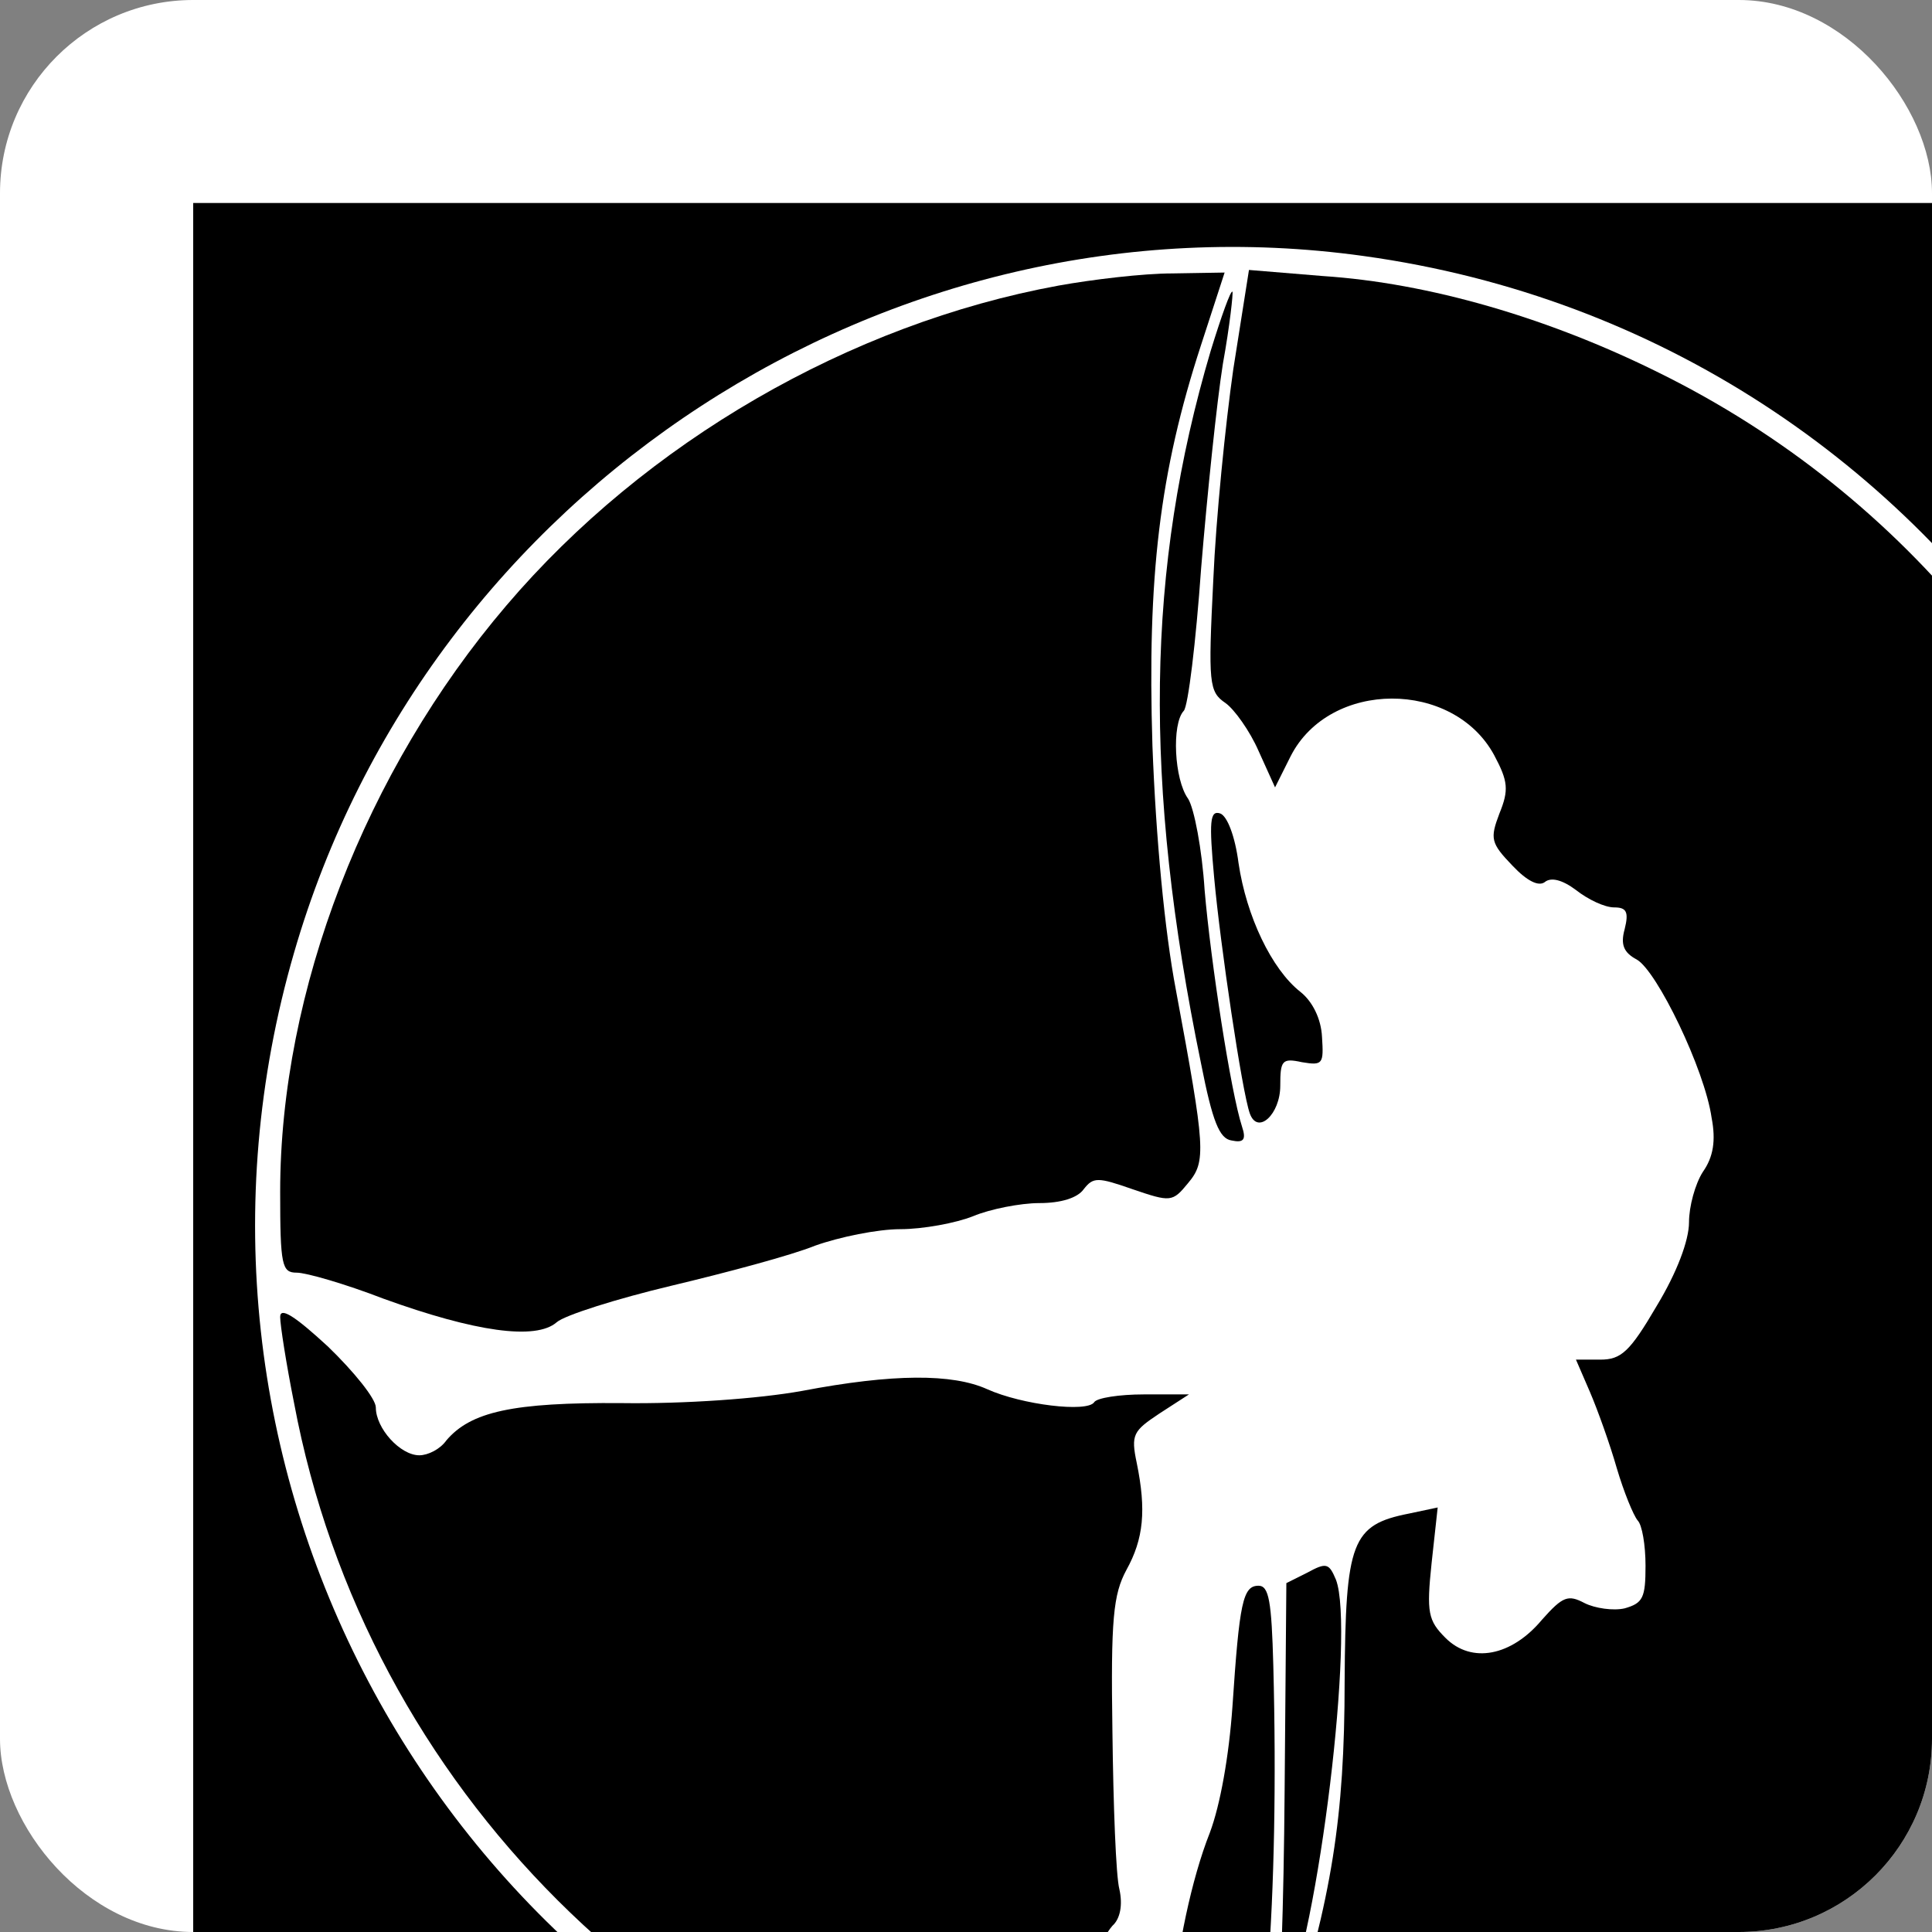
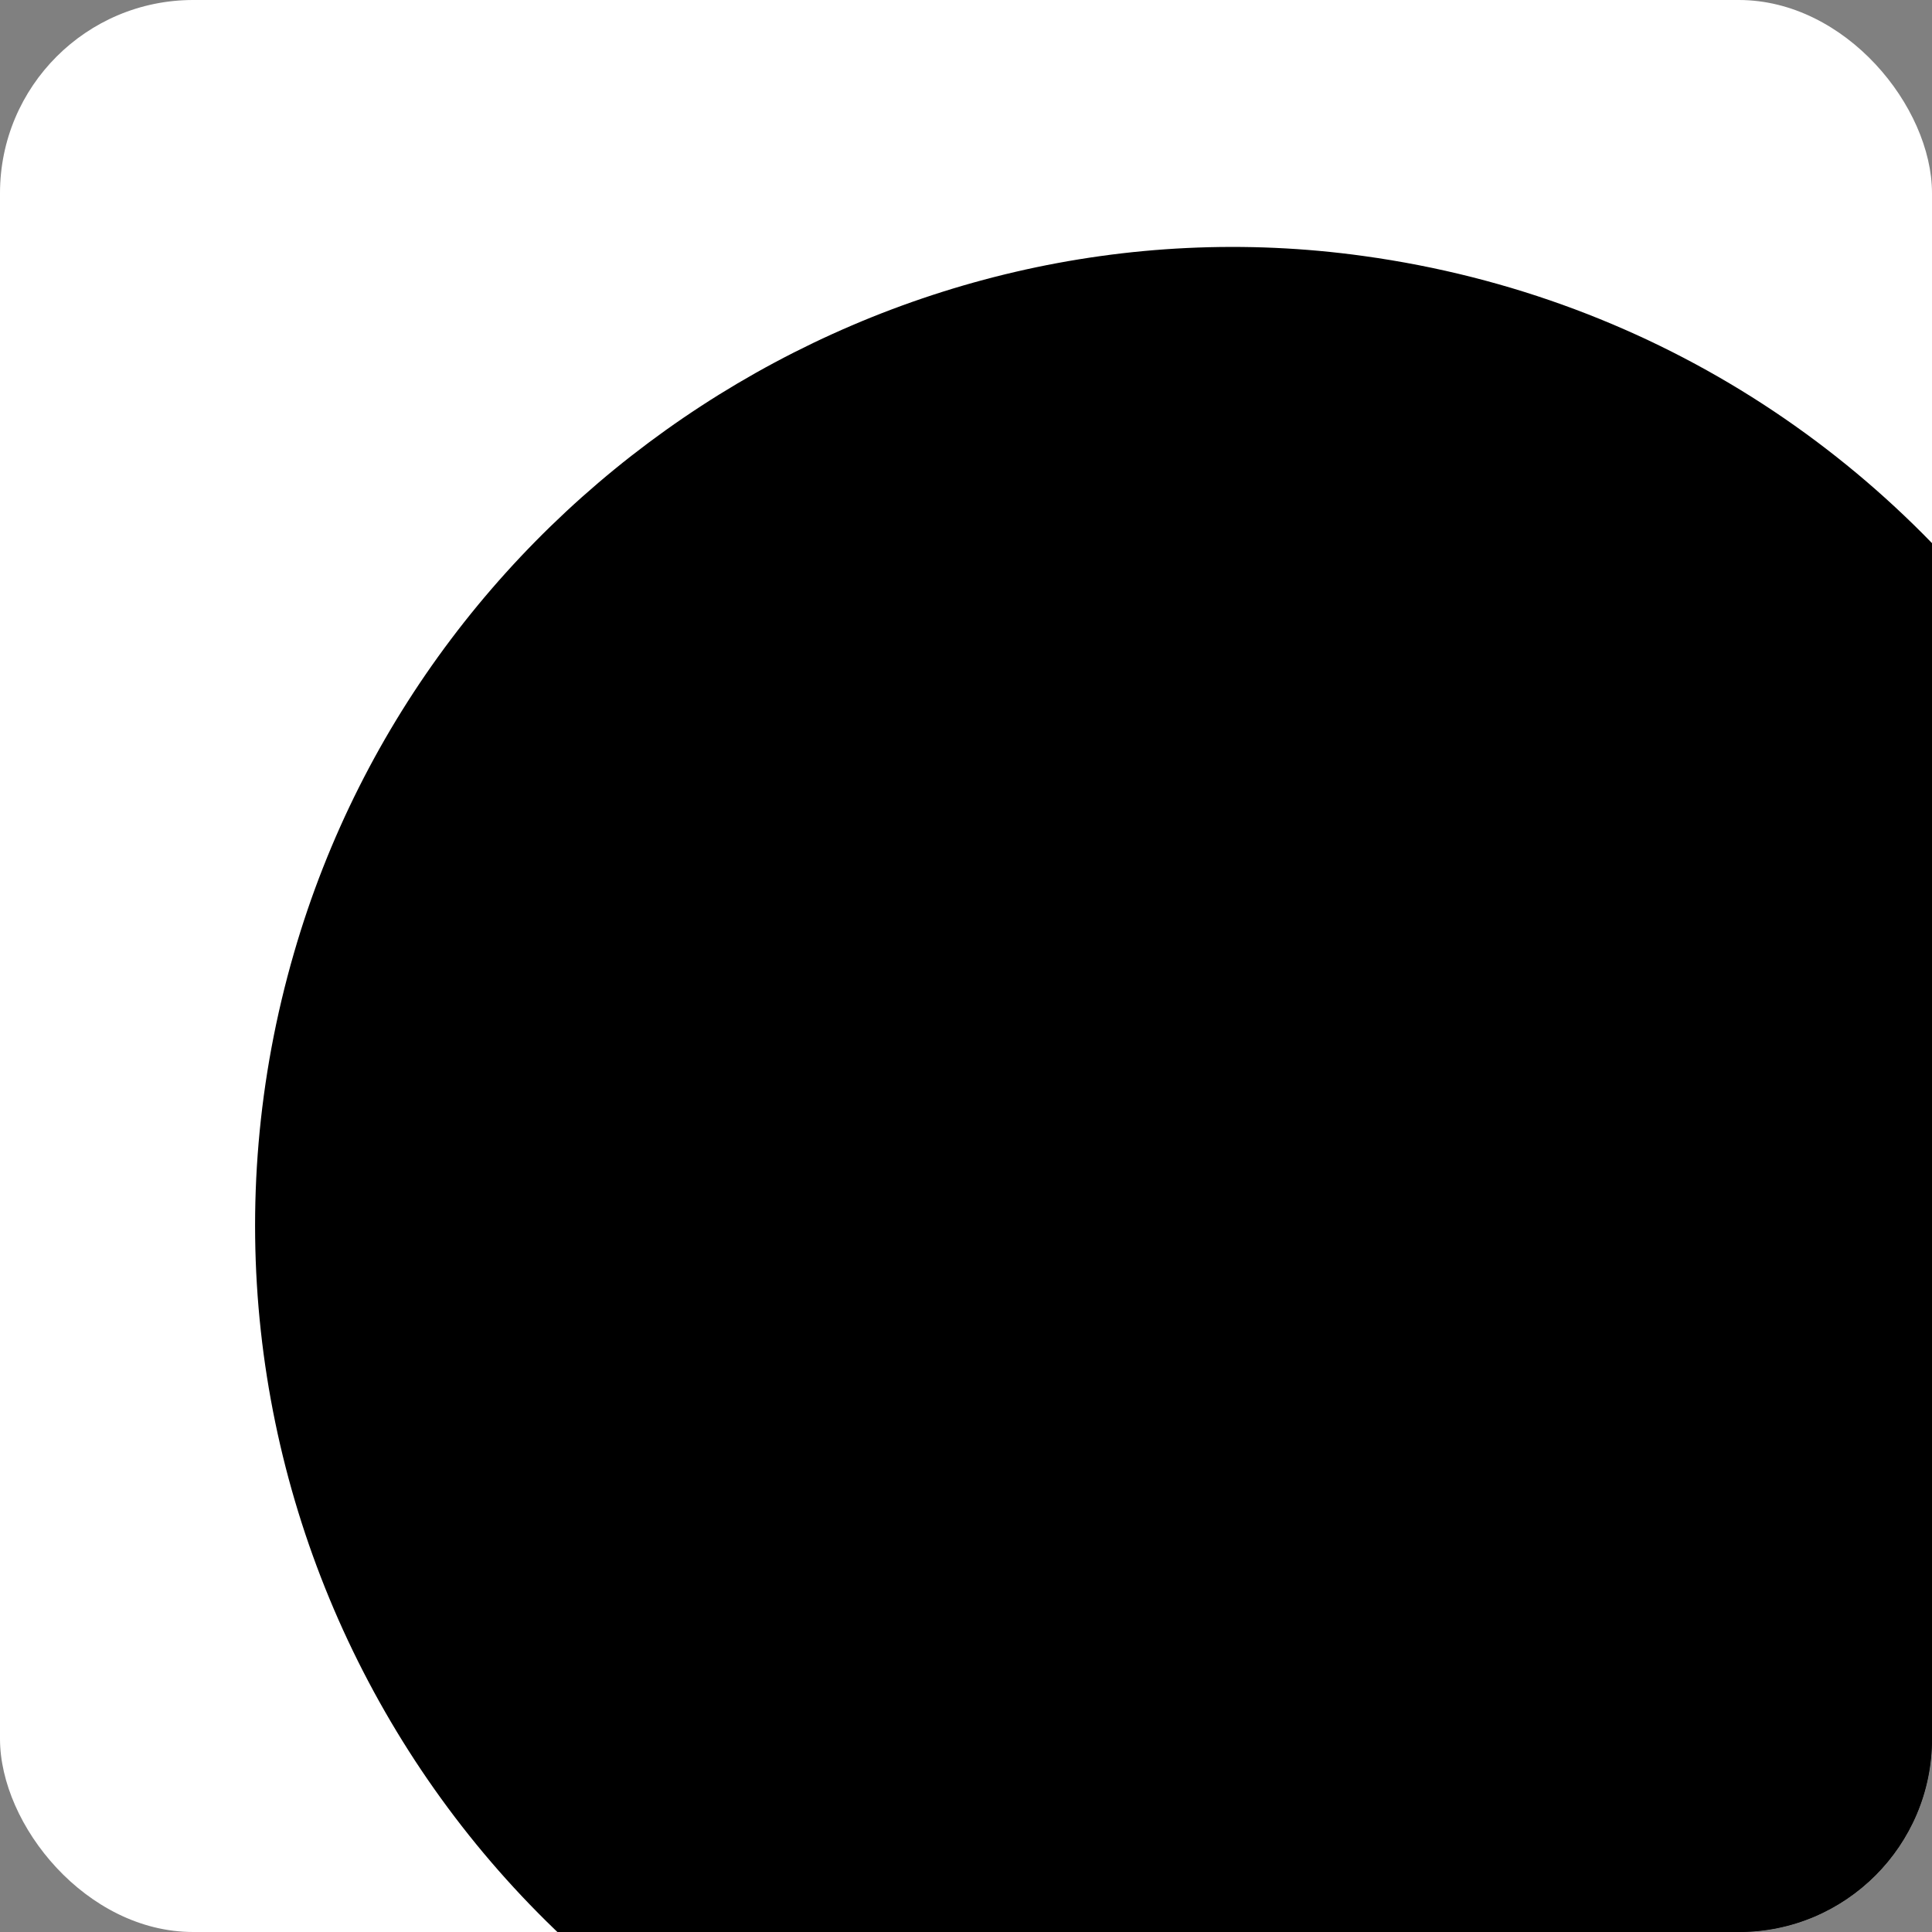
<svg xmlns="http://www.w3.org/2000/svg" version="1.1" width="1000" height="1000">
  <rect width="100%" height="100%" fill="#808080" stroke="none" />
  <style> #light-icon { display: inline; } #dark-icon { display: none; } @media (prefers-color-scheme: dark) { #light-icon { display: none; } #dark-icon { display: inline; } } </style>
  <g id="light-icon">
    <svg version="1.1" width="1000" height="1000">
      <g clip-path="url(#SvgjsClipPath1321)">
        <rect width="1000" height="1000" fill="#ffffff" />
        <g transform="matrix(3.376,0,0,3.376,100,105.063)">
          <svg version="1.1" width="237pt" height="234pt">
            <svg version="1.0" width="237pt" height="234pt" viewBox="0 0 237 234" preserveAspectRatio="xMidYMid meet">
              <g transform="translate(0,234) scale(0.1,-0.1)" fill="#000000" stroke="none">
-                 <path d="M0 1170 l0 -1170 1185 0 1185 0 0 1170 0 1170 -1185 0 -1185 0 0 -1170z m1346 1109 c680 -94 1119 -769 928 -1428 -177 -609 -825 -952 -1429 -754 -575 188 -898 799 -729 1381 154 532 684 877 1230 801z" />
+                 <path d="M0 1170 z m1346 1109 c680 -94 1119 -769 928 -1428 -177 -609 -825 -952 -1429 -754 -575 188 -898 799 -729 1381 154 532 684 877 1230 801z" />
                <path d="M995 2245 c-240 -44 -475 -180 -635 -368 -162 -190 -260 -443 -260 -674 0 -85 2 -93 19 -93 11 0 56 -13 100 -30 105 -38 175 -48 199 -27 9 8 69 27 132 42 63 15 138 35 165 46 28 10 72 19 98 19 26 0 64 7 84 15 19 8 54 15 76 15 25 0 44 6 51 16 11 14 16 14 56 0 44 -15 46 -15 64 7 21 25 20 39 -14 222 -13 68 -23 175 -27 281 -6 194 8 314 56 461 l27 83 -60 -1 c-34 0 -92 -7 -131 -14z" />
                <path d="M1196 2149 c-9 -63 -20 -172 -23 -242 -6 -120 -5 -129 14 -142 10 -7 28 -32 38 -55 l19 -42 18 36 c45 88 187 88 234 1 16 -30 17 -40 6 -67 -11 -29 -10 -34 15 -60 17 -18 30 -24 37 -19 7 6 20 3 36 -9 14 -11 33 -20 44 -20 14 0 17 -5 12 -25 -5 -18 -1 -27 14 -35 23 -13 78 -126 86 -182 5 -26 2 -45 -10 -62 -9 -14 -16 -40 -16 -58 0 -21 -14 -58 -37 -96 -31 -53 -41 -62 -65 -62 l-28 0 16 -37 c9 -21 23 -60 31 -88 8 -27 19 -54 24 -60 5 -5 9 -28 9 -52 0 -37 -3 -43 -24 -49 -13 -3 -34 0 -46 6 -19 10 -25 8 -49 -19 -35 -42 -81 -51 -111 -21 -20 20 -22 29 -16 86 l7 64 -33 -7 c-66 -13 -73 -32 -74 -193 0 -157 -15 -248 -64 -405 -15 -49 -30 -107 -33 -127 l-6 -38 49 0 c26 0 84 7 127 15 446 85 794 434 879 882 22 119 15 354 -14 465 -84 316 -291 572 -577 713 -127 63 -264 103 -386 111 l-85 7 -18 -114z" />
                <path d="M1170 2170 c-74 -250 -78 -495 -11 -820 13 -66 21 -86 35 -88 14 -3 17 1 12 16 -13 40 -36 190 -43 272 -3 47 -12 94 -19 105 -16 22 -19 86 -5 101 5 5 14 79 20 164 7 85 18 191 25 235 8 44 12 82 11 83 -2 2 -13 -29 -25 -68z" />
                <path d="M1174 1564 c7 -77 32 -246 41 -271 9 -25 35 -1 35 32 0 29 2 32 25 27 24 -4 25 -2 23 29 -1 21 -11 41 -25 52 -33 26 -62 87 -71 148 -4 31 -13 54 -21 57 -12 4 -13 -9 -7 -74z" />
                <path d="M100 1059 c0 -9 7 -54 16 -99 83 -442 433 -791 877 -875 43 -8 103 -15 133 -15 53 0 54 1 74 41 32 61 49 279 42 547 -2 74 -5 92 -17 92 -18 0 -22 -19 -30 -139 -4 -57 -14 -113 -26 -145 -21 -53 -38 -134 -43 -200 -5 -67 -77 -107 -137 -76 -26 14 -24 27 11 66 16 19 33 47 37 62 3 15 13 33 20 41 9 8 12 24 8 42 -4 15 -7 97 -8 181 -2 130 1 158 16 186 20 36 23 69 12 123 -7 33 -4 37 26 57 l34 22 -52 0 c-28 0 -54 -4 -57 -9 -8 -12 -83 -3 -123 15 -40 18 -108 18 -213 -2 -50 -9 -135 -15 -207 -14 -126 1 -174 -10 -202 -43 -7 -10 -21 -17 -31 -17 -22 0 -50 31 -50 55 0 10 -25 41 -55 70 -38 35 -55 46 -55 34z" />
                <path d="M1281 765 l-24 -12 -2 -239 c-1 -132 -5 -248 -9 -259 -3 -11 0 -6 8 11 40 84 82 434 60 491 -8 19 -11 20 -33 8z" />
              </g>
            </svg>
          </svg>
        </g>
      </g>
      <defs>
        <clipPath id="SvgjsClipPath1321">
          <rect width="1000" height="1000" x="0" y="0" rx="100" ry="100" />
        </clipPath>
      </defs>
    </svg>
  </g>
  <g id="dark-icon">
    <svg version="1.1" width="1000" height="1000">
      <g clip-path="url(#SvgjsClipPath1322)">
-         <rect width="1000" height="1000" fill="#ffffff" />
        <g transform="matrix(4.219,0,0,4.219,0,6.329)">
          <svg version="1.1" width="237pt" height="234pt">
            <svg version="1.0" width="237pt" height="234pt" viewBox="0 0 237 234" preserveAspectRatio="xMidYMid meet">
              <g transform="translate(0,234) scale(0.1,-0.1)" fill="#000000" stroke="none">
                <path d="M0 1170 l0 -1170 1185 0 1185 0 0 1170 0 1170 -1185 0 -1185 0 0 -1170z m1346 1109 c680 -94 1119 -769 928 -1428 -177 -609 -825 -952 -1429 -754 -575 188 -898 799 -729 1381 154 532 684 877 1230 801z" />
                <path d="M995 2245 c-240 -44 -475 -180 -635 -368 -162 -190 -260 -443 -260 -674 0 -85 2 -93 19 -93 11 0 56 -13 100 -30 105 -38 175 -48 199 -27 9 8 69 27 132 42 63 15 138 35 165 46 28 10 72 19 98 19 26 0 64 7 84 15 19 8 54 15 76 15 25 0 44 6 51 16 11 14 16 14 56 0 44 -15 46 -15 64 7 21 25 20 39 -14 222 -13 68 -23 175 -27 281 -6 194 8 314 56 461 l27 83 -60 -1 c-34 0 -92 -7 -131 -14z" />
                <path d="M1196 2149 c-9 -63 -20 -172 -23 -242 -6 -120 -5 -129 14 -142 10 -7 28 -32 38 -55 l19 -42 18 36 c45 88 187 88 234 1 16 -30 17 -40 6 -67 -11 -29 -10 -34 15 -60 17 -18 30 -24 37 -19 7 6 20 3 36 -9 14 -11 33 -20 44 -20 14 0 17 -5 12 -25 -5 -18 -1 -27 14 -35 23 -13 78 -126 86 -182 5 -26 2 -45 -10 -62 -9 -14 -16 -40 -16 -58 0 -21 -14 -58 -37 -96 -31 -53 -41 -62 -65 -62 l-28 0 16 -37 c9 -21 23 -60 31 -88 8 -27 19 -54 24 -60 5 -5 9 -28 9 -52 0 -37 -3 -43 -24 -49 -13 -3 -34 0 -46 6 -19 10 -25 8 -49 -19 -35 -42 -81 -51 -111 -21 -20 20 -22 29 -16 86 l7 64 -33 -7 c-66 -13 -73 -32 -74 -193 0 -157 -15 -248 -64 -405 -15 -49 -30 -107 -33 -127 l-6 -38 49 0 c26 0 84 7 127 15 446 85 794 434 879 882 22 119 15 354 -14 465 -84 316 -291 572 -577 713 -127 63 -264 103 -386 111 l-85 7 -18 -114z" />
-                 <path d="M1170 2170 c-74 -250 -78 -495 -11 -820 13 -66 21 -86 35 -88 14 -3 17 1 12 16 -13 40 -36 190 -43 272 -3 47 -12 94 -19 105 -16 22 -19 86 -5 101 5 5 14 79 20 164 7 85 18 191 25 235 8 44 12 82 11 83 -2 2 -13 -29 -25 -68z" />
-                 <path d="M1174 1564 c7 -77 32 -246 41 -271 9 -25 35 -1 35 32 0 29 2 32 25 27 24 -4 25 -2 23 29 -1 21 -11 41 -25 52 -33 26 -62 87 -71 148 -4 31 -13 54 -21 57 -12 4 -13 -9 -7 -74z" />
-                 <path d="M100 1059 c0 -9 7 -54 16 -99 83 -442 433 -791 877 -875 43 -8 103 -15 133 -15 53 0 54 1 74 41 32 61 49 279 42 547 -2 74 -5 92 -17 92 -18 0 -22 -19 -30 -139 -4 -57 -14 -113 -26 -145 -21 -53 -38 -134 -43 -200 -5 -67 -77 -107 -137 -76 -26 14 -24 27 11 66 16 19 33 47 37 62 3 15 13 33 20 41 9 8 12 24 8 42 -4 15 -7 97 -8 181 -2 130 1 158 16 186 20 36 23 69 12 123 -7 33 -4 37 26 57 l34 22 -52 0 c-28 0 -54 -4 -57 -9 -8 -12 -83 -3 -123 15 -40 18 -108 18 -213 -2 -50 -9 -135 -15 -207 -14 -126 1 -174 -10 -202 -43 -7 -10 -21 -17 -31 -17 -22 0 -50 31 -50 55 0 10 -25 41 -55 70 -38 35 -55 46 -55 34z" />
-                 <path d="M1281 765 l-24 -12 -2 -239 c-1 -132 -5 -248 -9 -259 -3 -11 0 -6 8 11 40 84 82 434 60 491 -8 19 -11 20 -33 8z" />
              </g>
            </svg>
          </svg>
        </g>
      </g>
      <defs>
        <clipPath id="SvgjsClipPath1322">
          <rect width="1000" height="1000" x="0" y="0" rx="300" ry="300" />
        </clipPath>
      </defs>
    </svg>
  </g>
</svg>